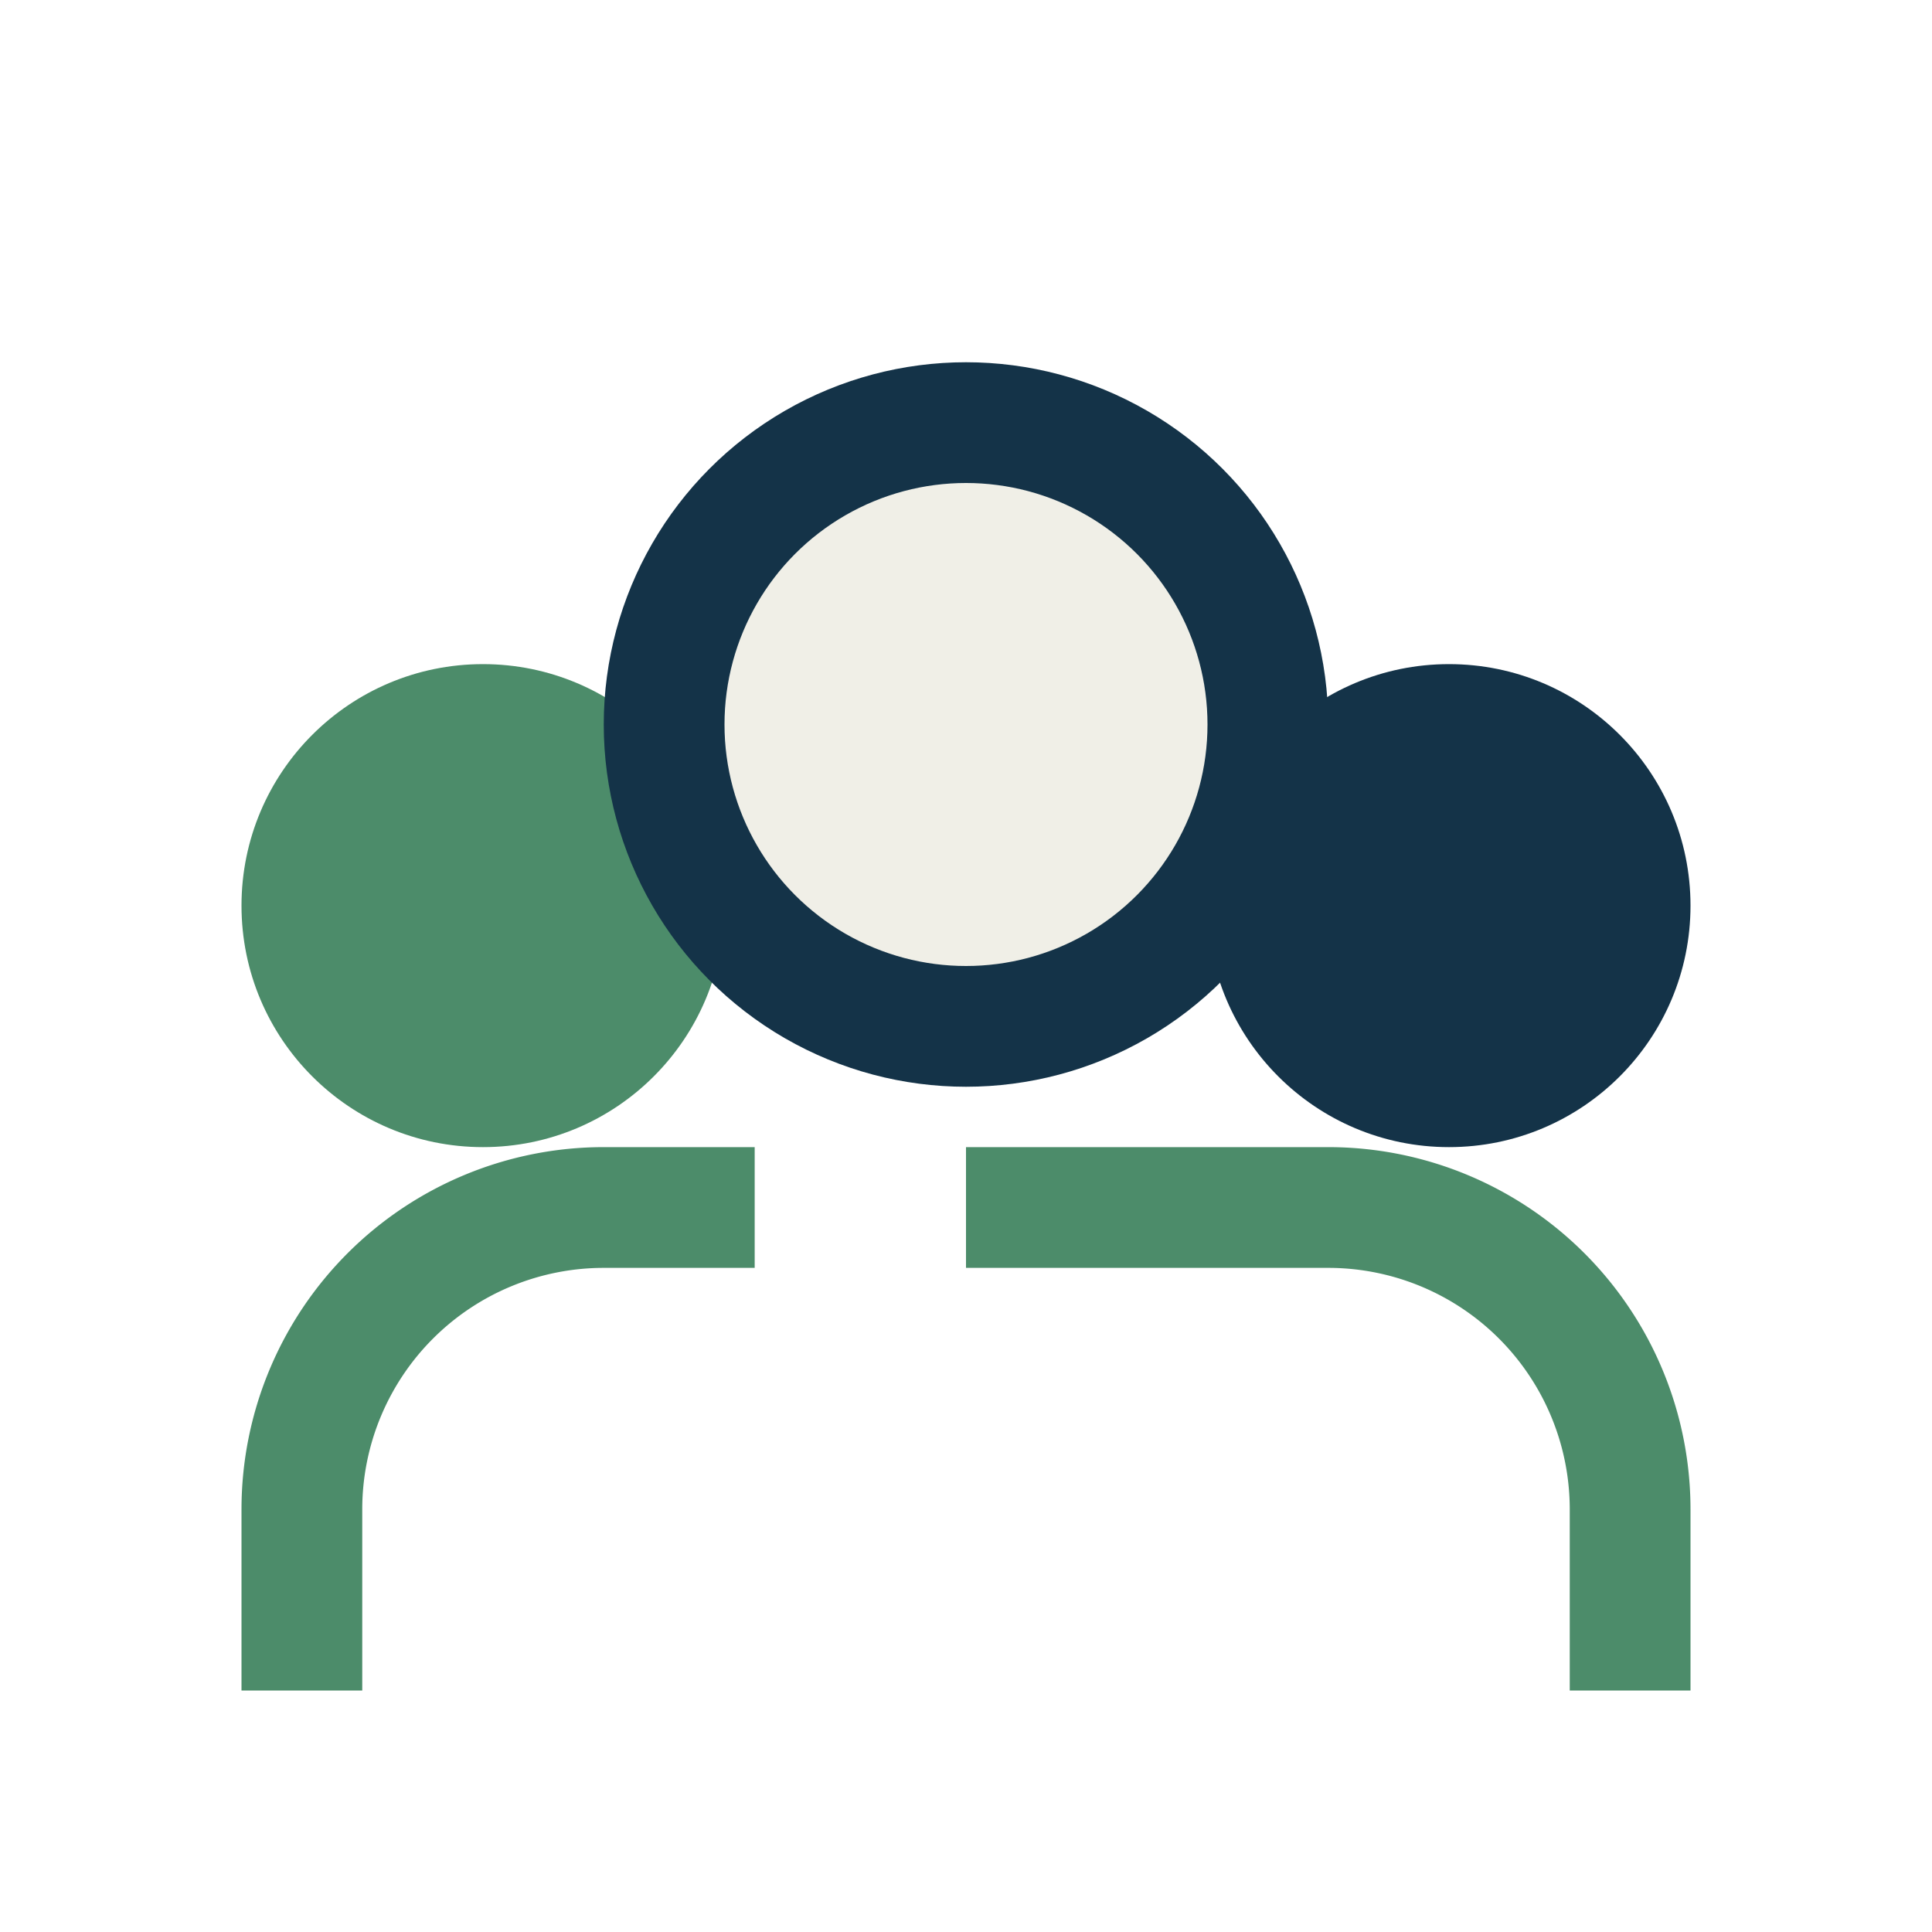
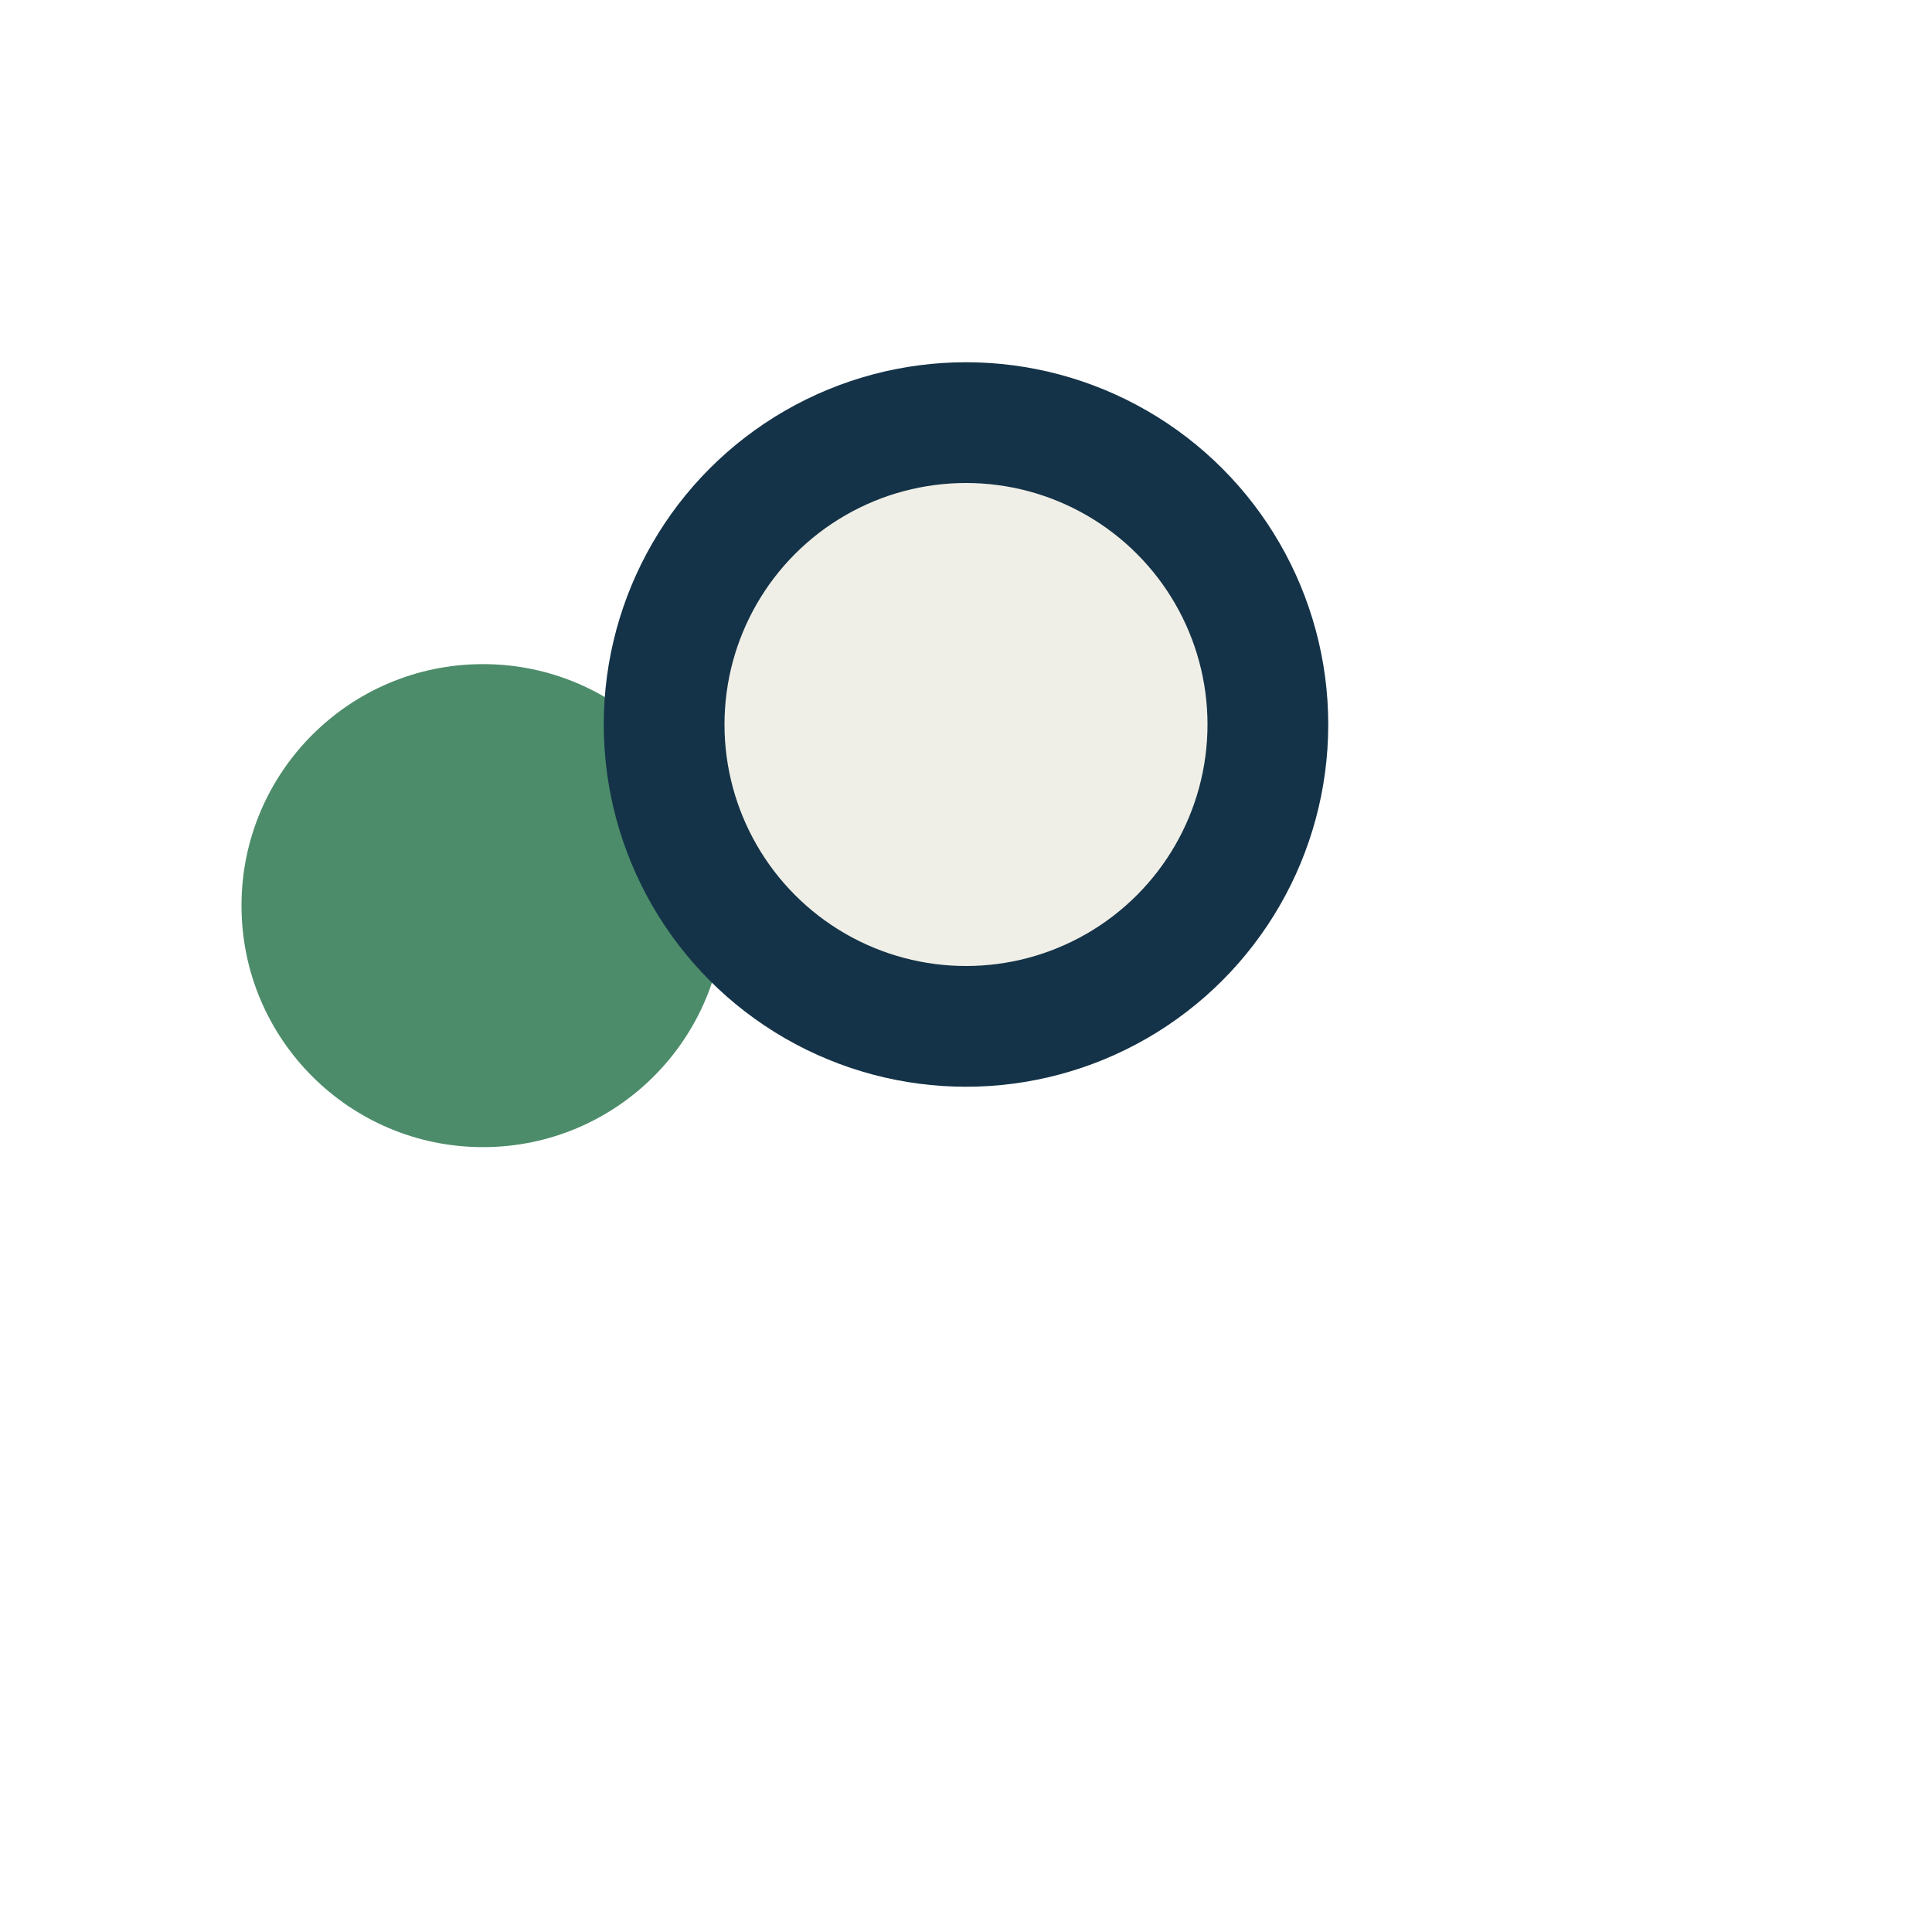
<svg xmlns="http://www.w3.org/2000/svg" width="32" height="32" viewBox="0 0 32 32">
  <circle cx="8" cy="15" r="4" fill="#4C8C6A" />
-   <circle cx="24" cy="15" r="4" fill="#143348" />
  <circle cx="16" cy="12" r="5" fill="#F0EFE7" stroke="#143348" stroke-width="2" />
-   <path d="M5 28v-3a5 5 0 0 1 5-5h2.5M27 28v-3a5 5 0 0 0-5-5H16" stroke="#4C8C6A" stroke-width="2" fill="none" />
</svg>